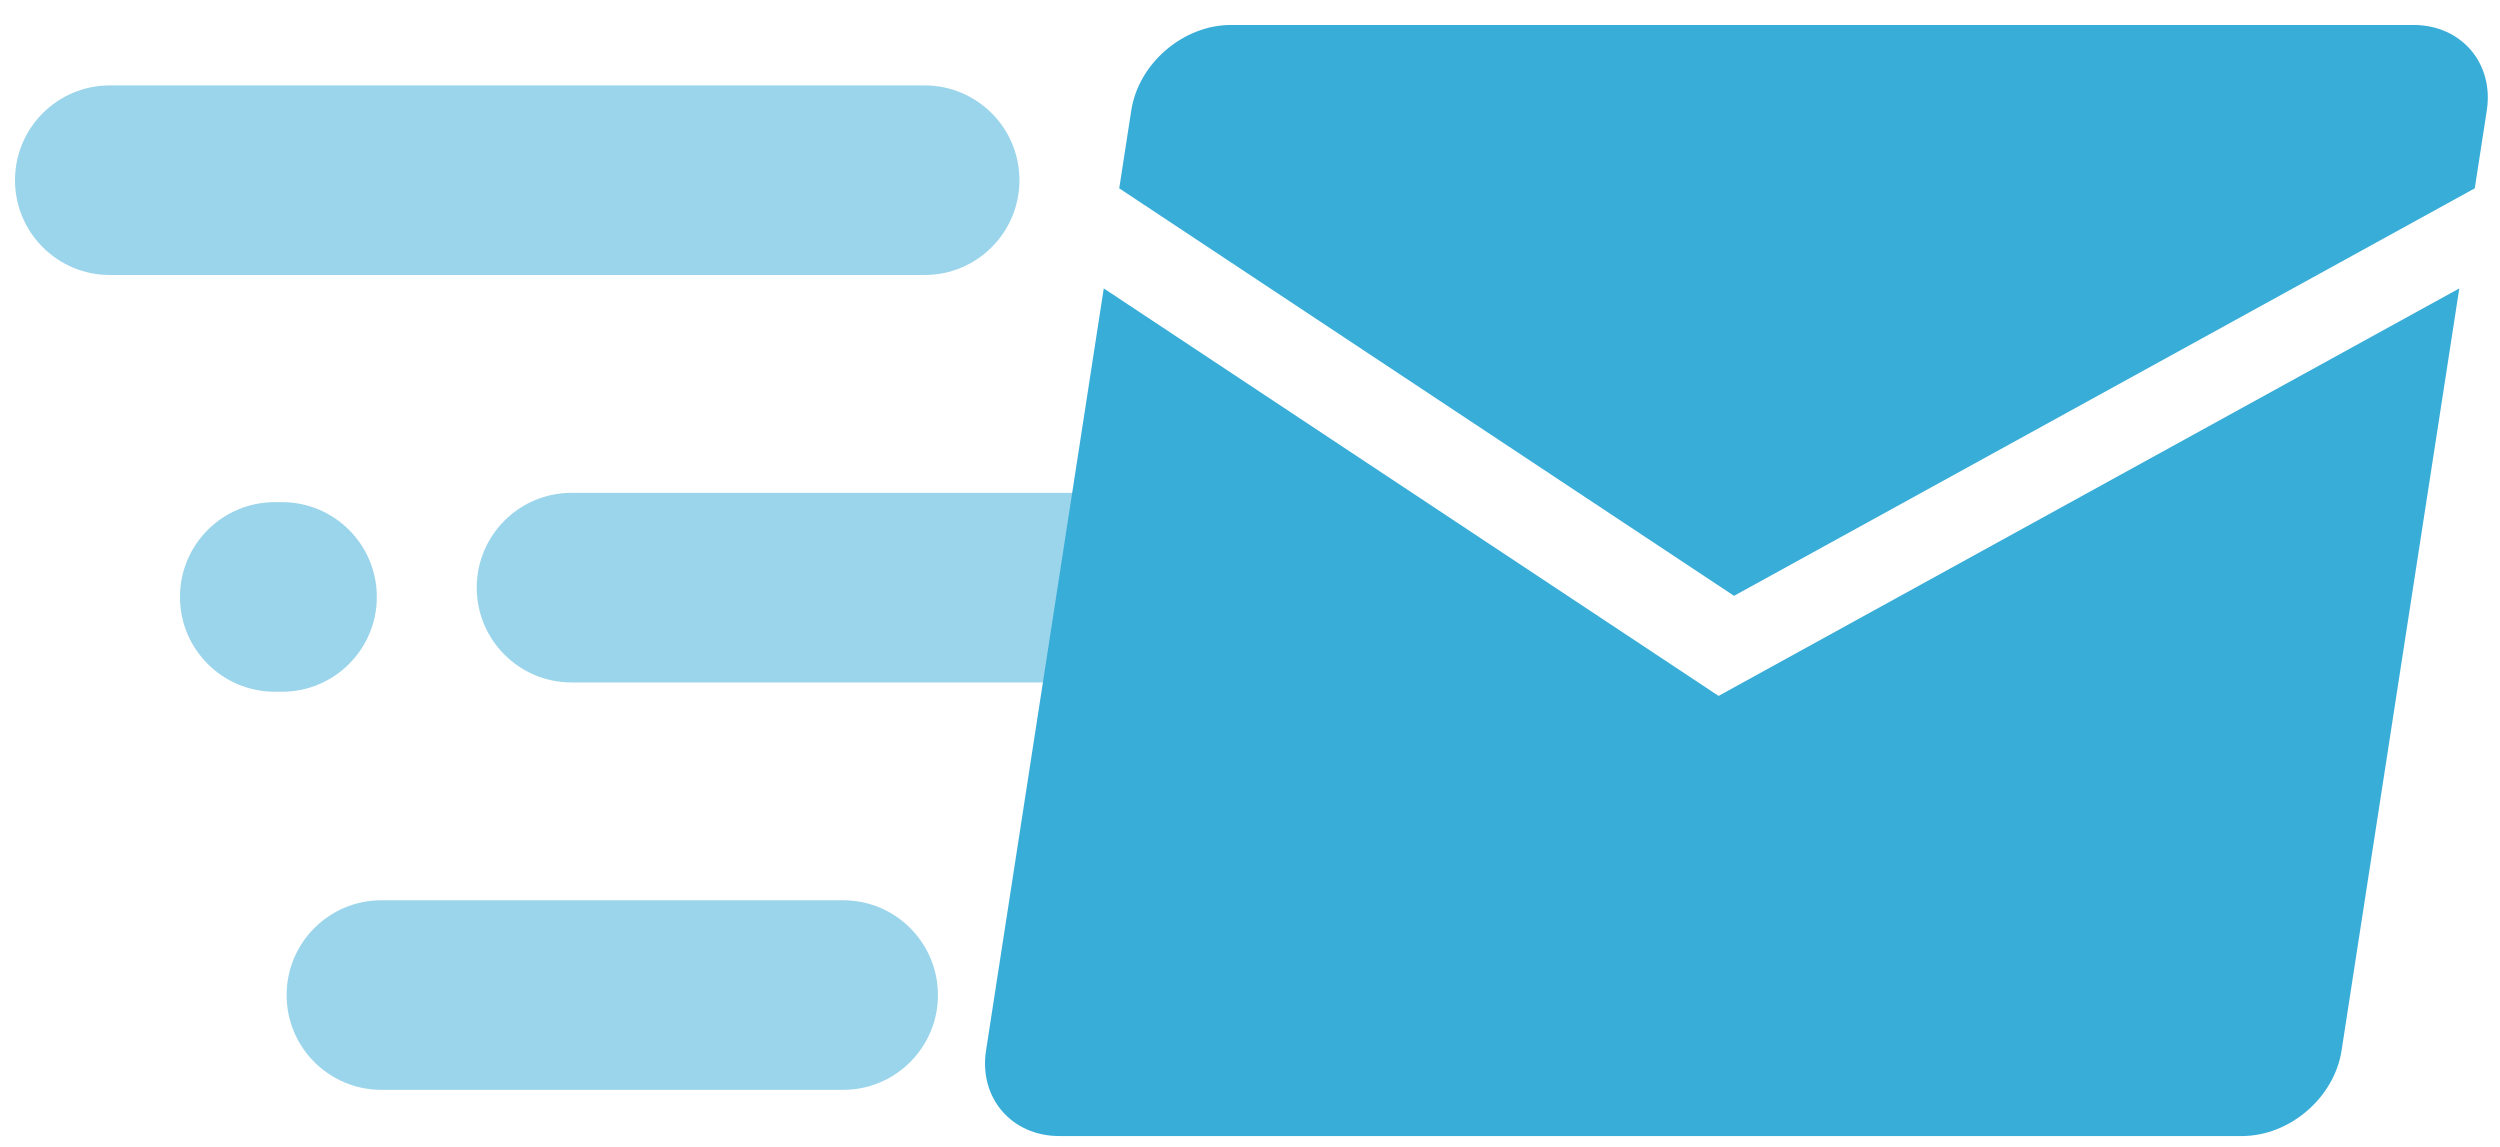
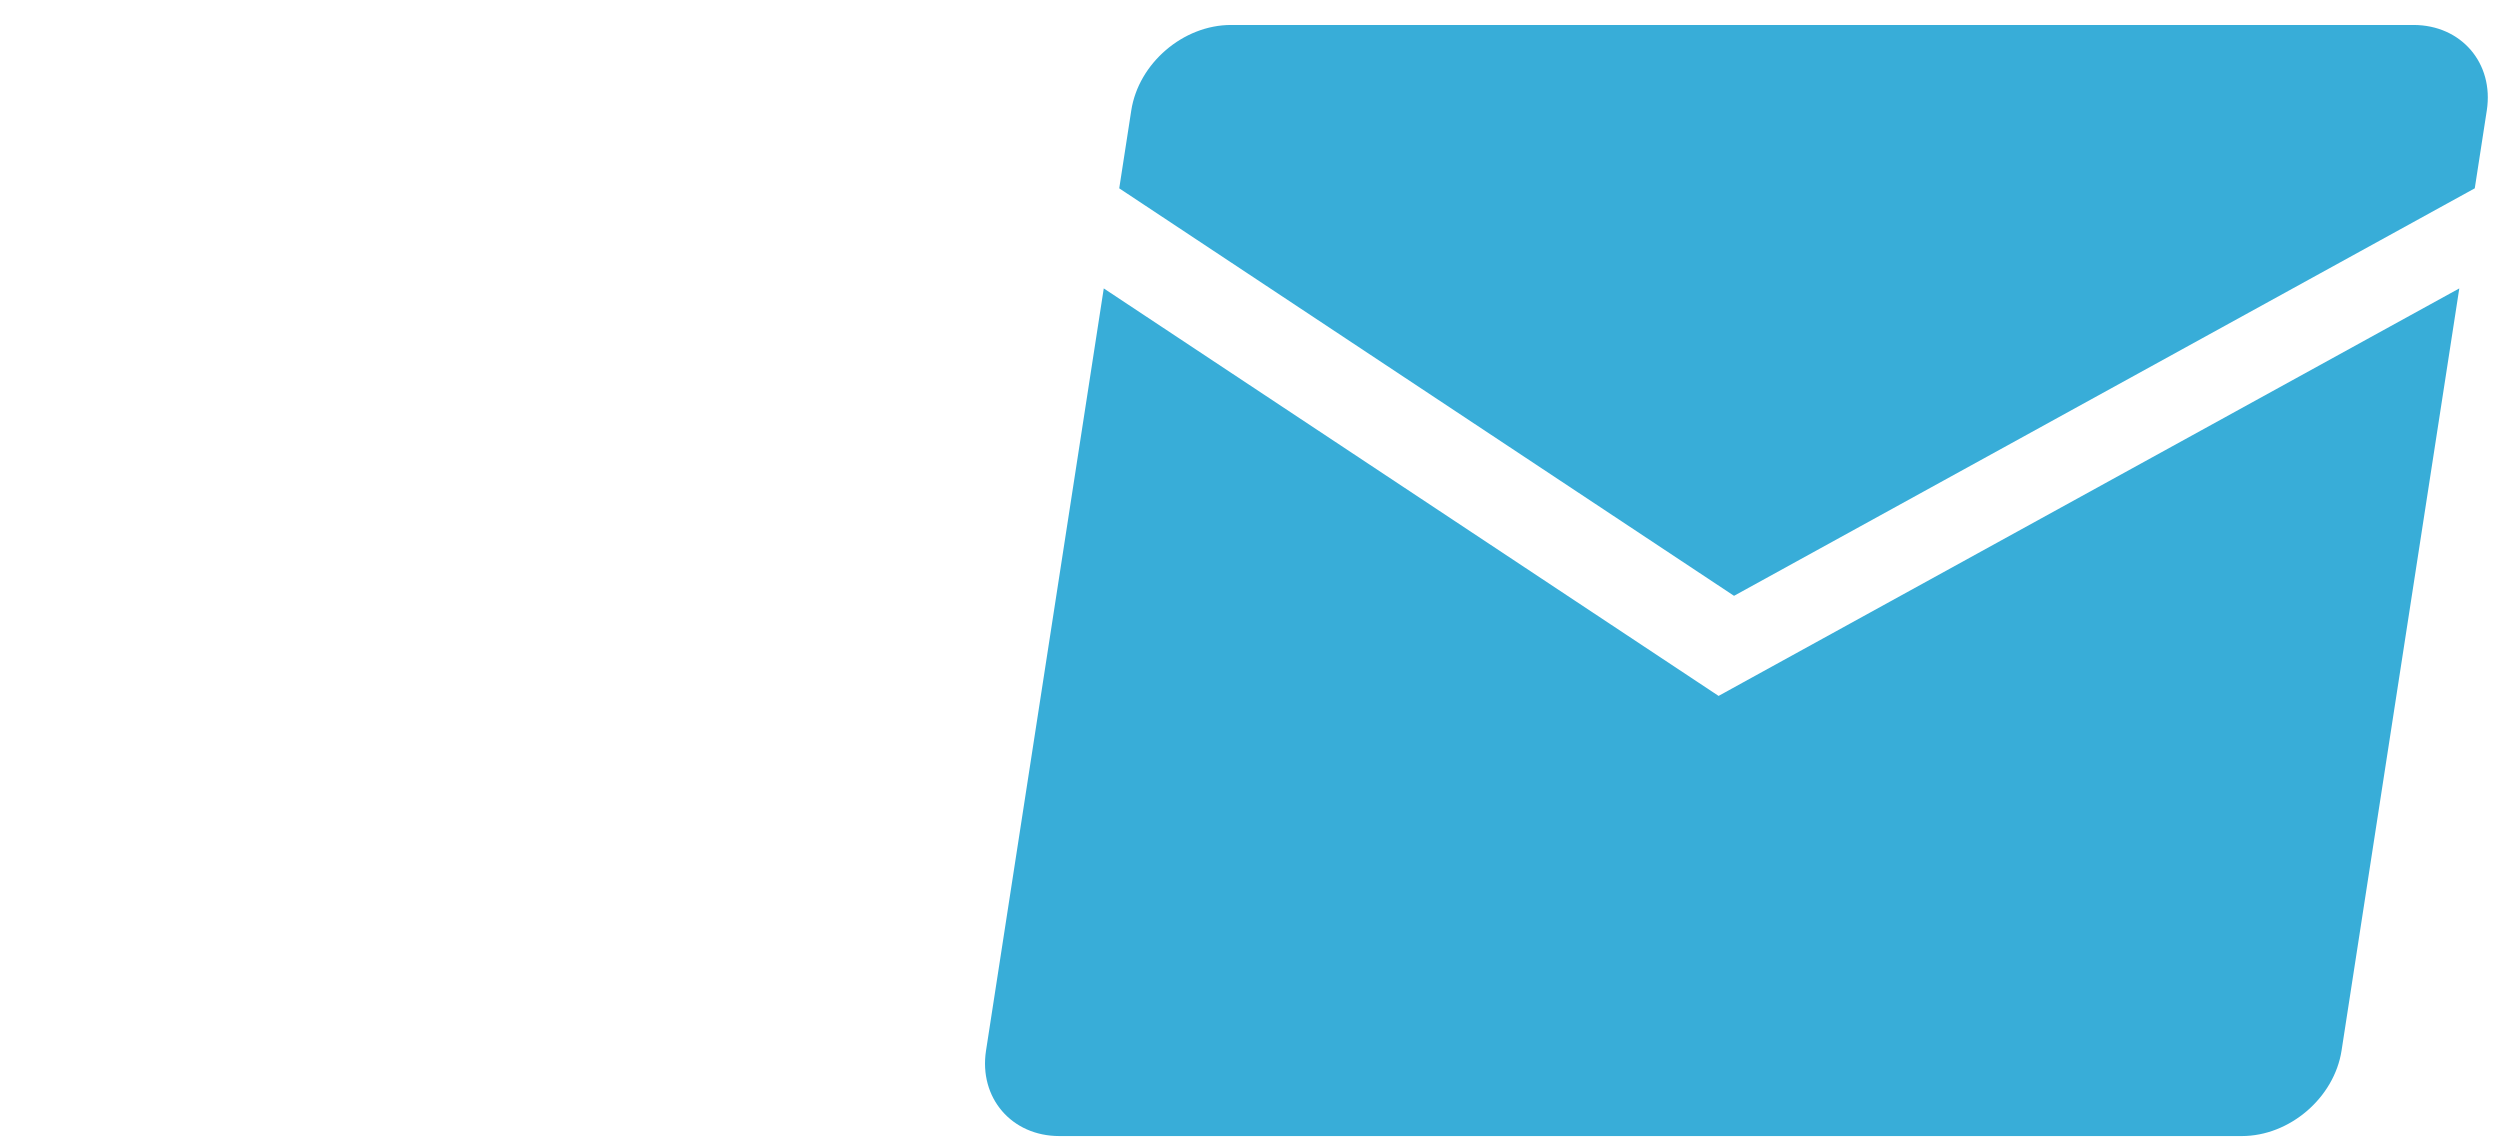
<svg xmlns="http://www.w3.org/2000/svg" width="85" height="39" viewBox="0 0 85 39" fill="none">
  <g id="Group 81">
-     <path id="Union" opacity="0.5" fill-rule="evenodd" clip-rule="evenodd" d="M34.661 6.127C34.661 7.907 33.218 9.35 31.438 9.35H3.733C1.953 9.35 0.51 7.907 0.51 6.127C0.51 4.347 1.953 2.904 3.733 2.904H31.438C33.218 2.904 34.661 4.347 34.661 6.127ZM37.902 23.203C39.682 23.203 41.125 21.76 41.125 19.98C41.125 18.2 39.682 16.757 37.902 16.757H19.432C17.652 16.757 16.209 18.2 16.209 19.98C16.209 21.76 17.652 23.203 19.432 23.203H37.902ZM9.342 17.073C7.562 17.073 6.119 18.516 6.119 20.296C6.119 22.076 7.562 23.519 9.342 23.519H9.589C11.369 23.519 12.812 22.076 12.812 20.296C12.812 18.516 11.369 17.073 9.589 17.073H9.342ZM28.667 37.055C30.447 37.055 31.89 35.612 31.89 33.832C31.89 32.052 30.447 30.609 28.667 30.609H12.968C11.188 30.609 9.745 32.052 9.745 33.832C9.745 35.612 11.188 37.055 12.968 37.055H28.667Z" fill="#38ADD8" />
    <path id="Subtract" fill-rule="evenodd" clip-rule="evenodd" d="M41.854 0.849C40.229 0.849 38.711 2.15 38.463 3.756L38.054 6.403L58.957 20.258L84.142 6.403L84.551 3.756C84.799 2.15 83.683 0.849 82.058 0.849H41.854ZM83.616 9.806L59.267 23.201L58.432 23.661L57.738 23.201L37.528 9.806L33.525 35.719C33.277 37.324 34.393 38.626 36.018 38.626H76.222C77.847 38.626 79.365 37.324 79.613 35.719L83.616 9.806Z" fill="#38ADD8" />
  </g>
</svg>